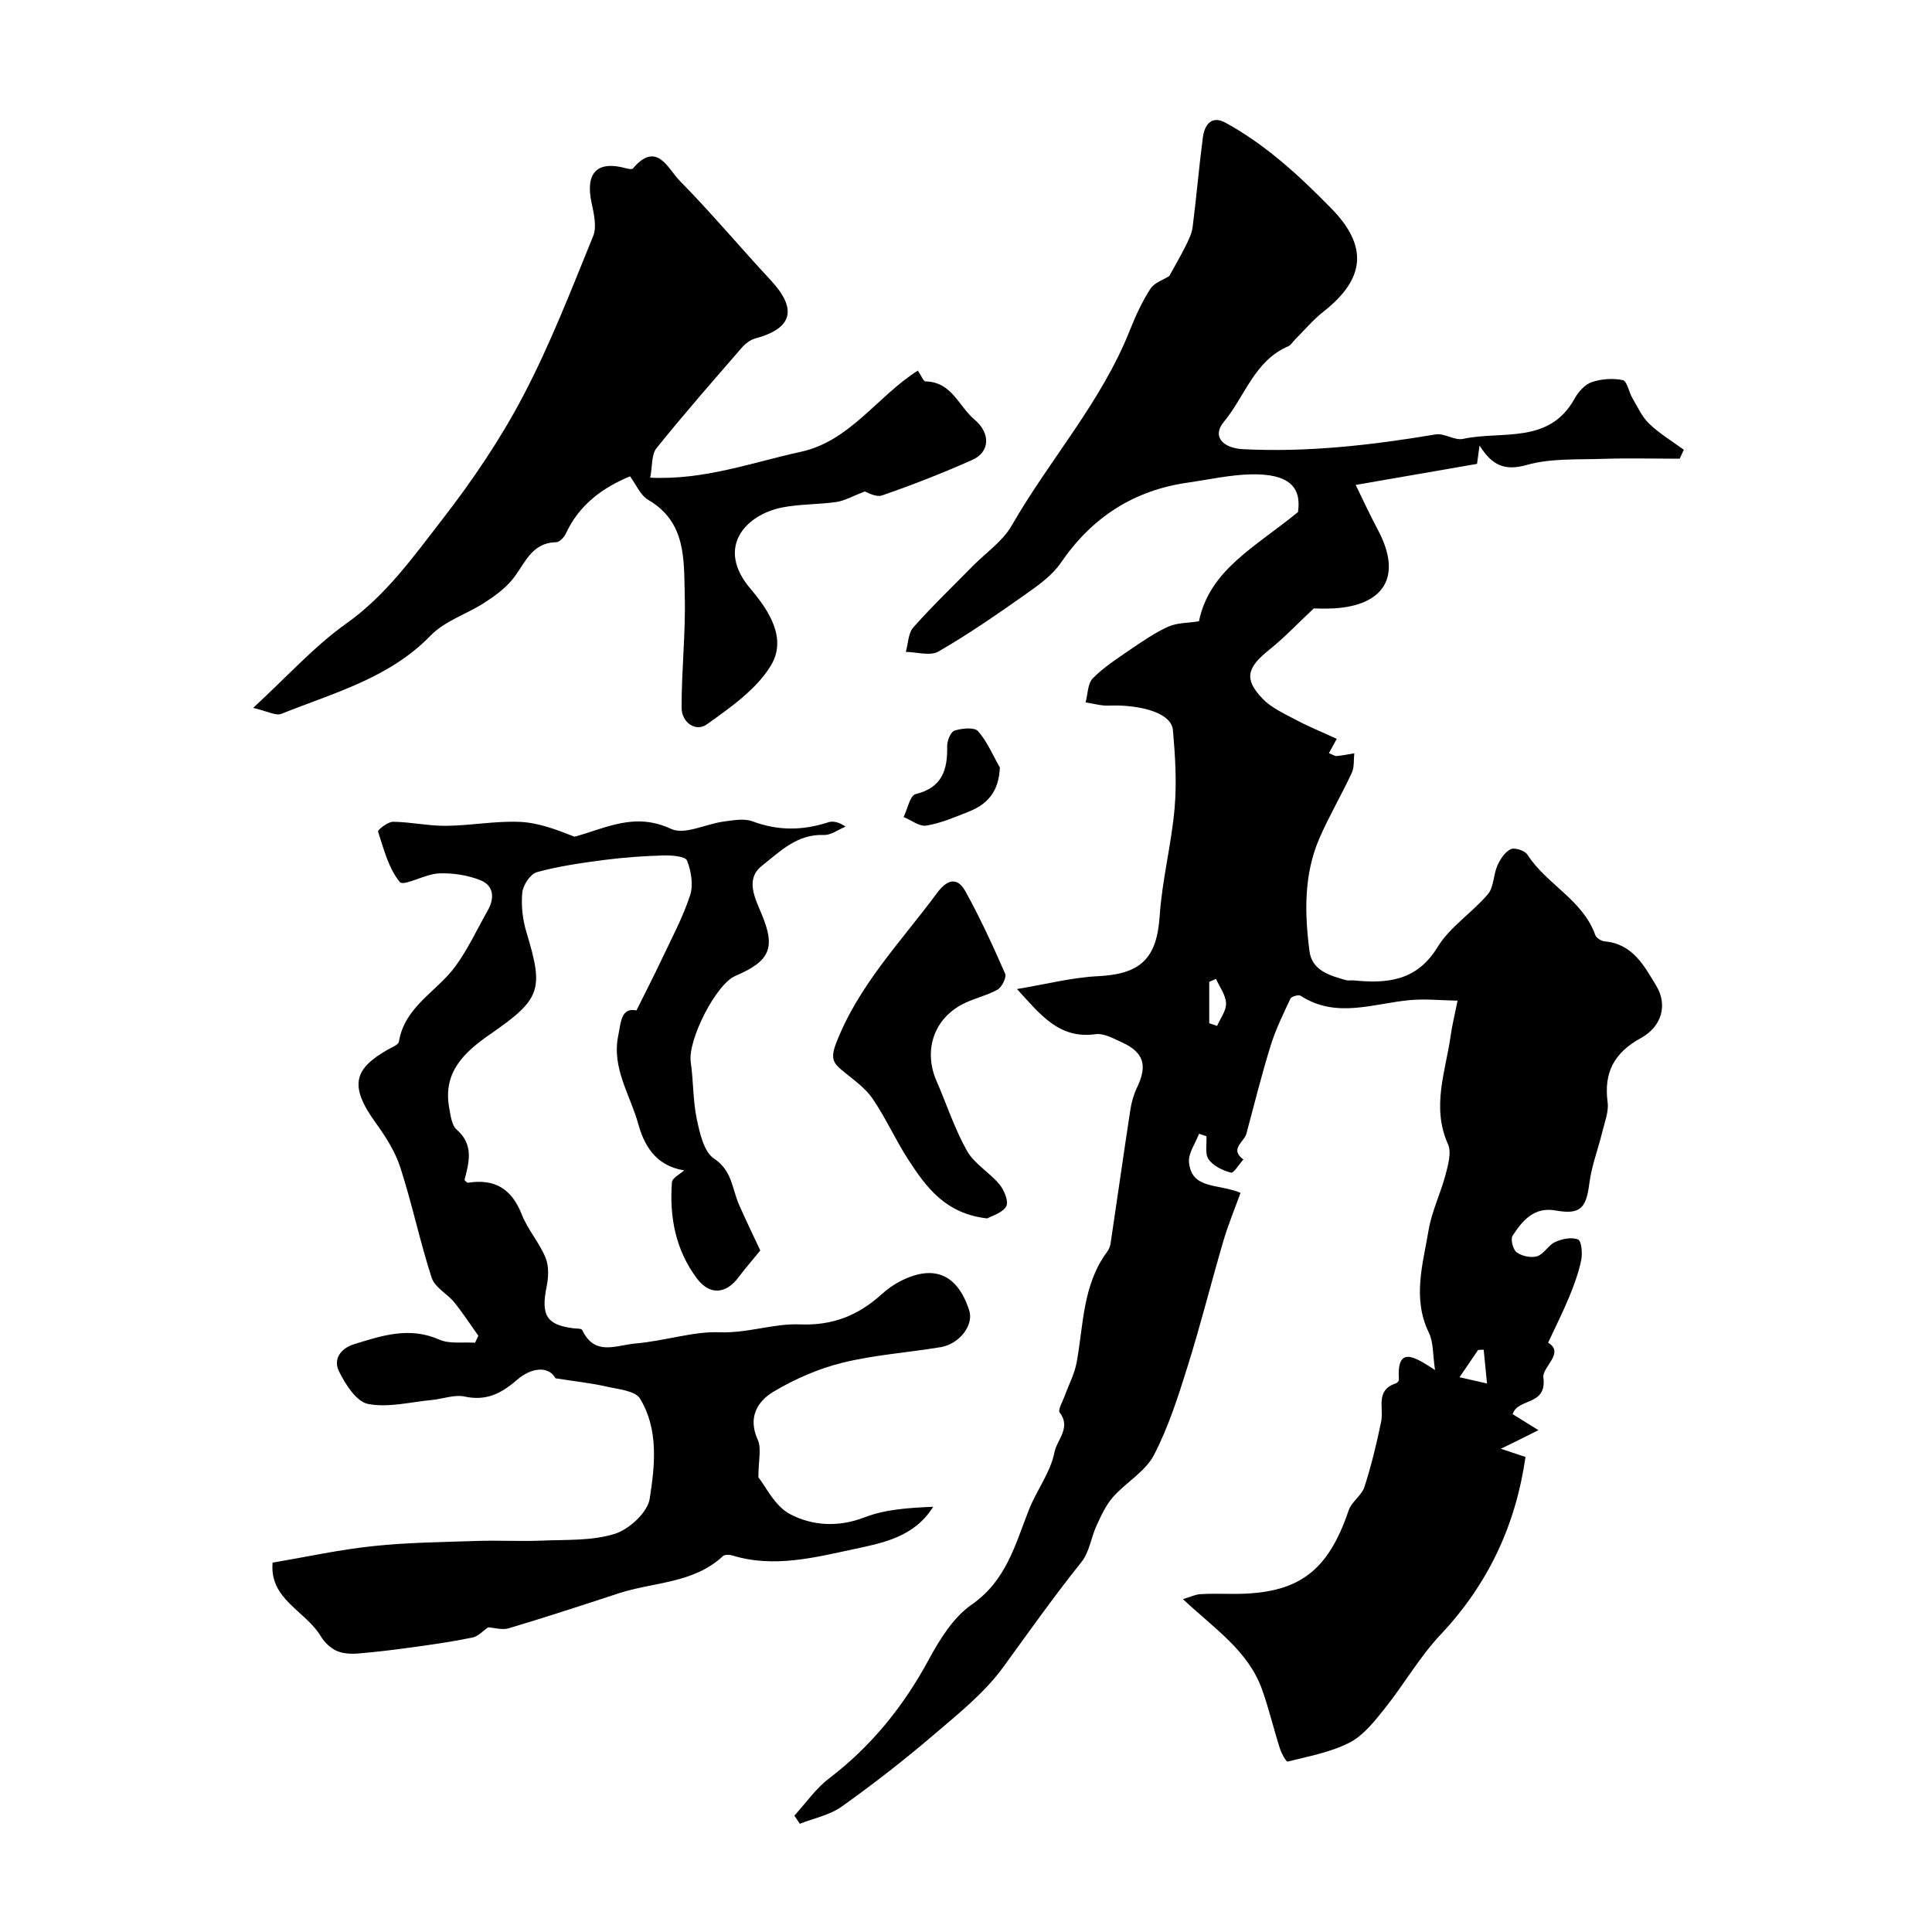
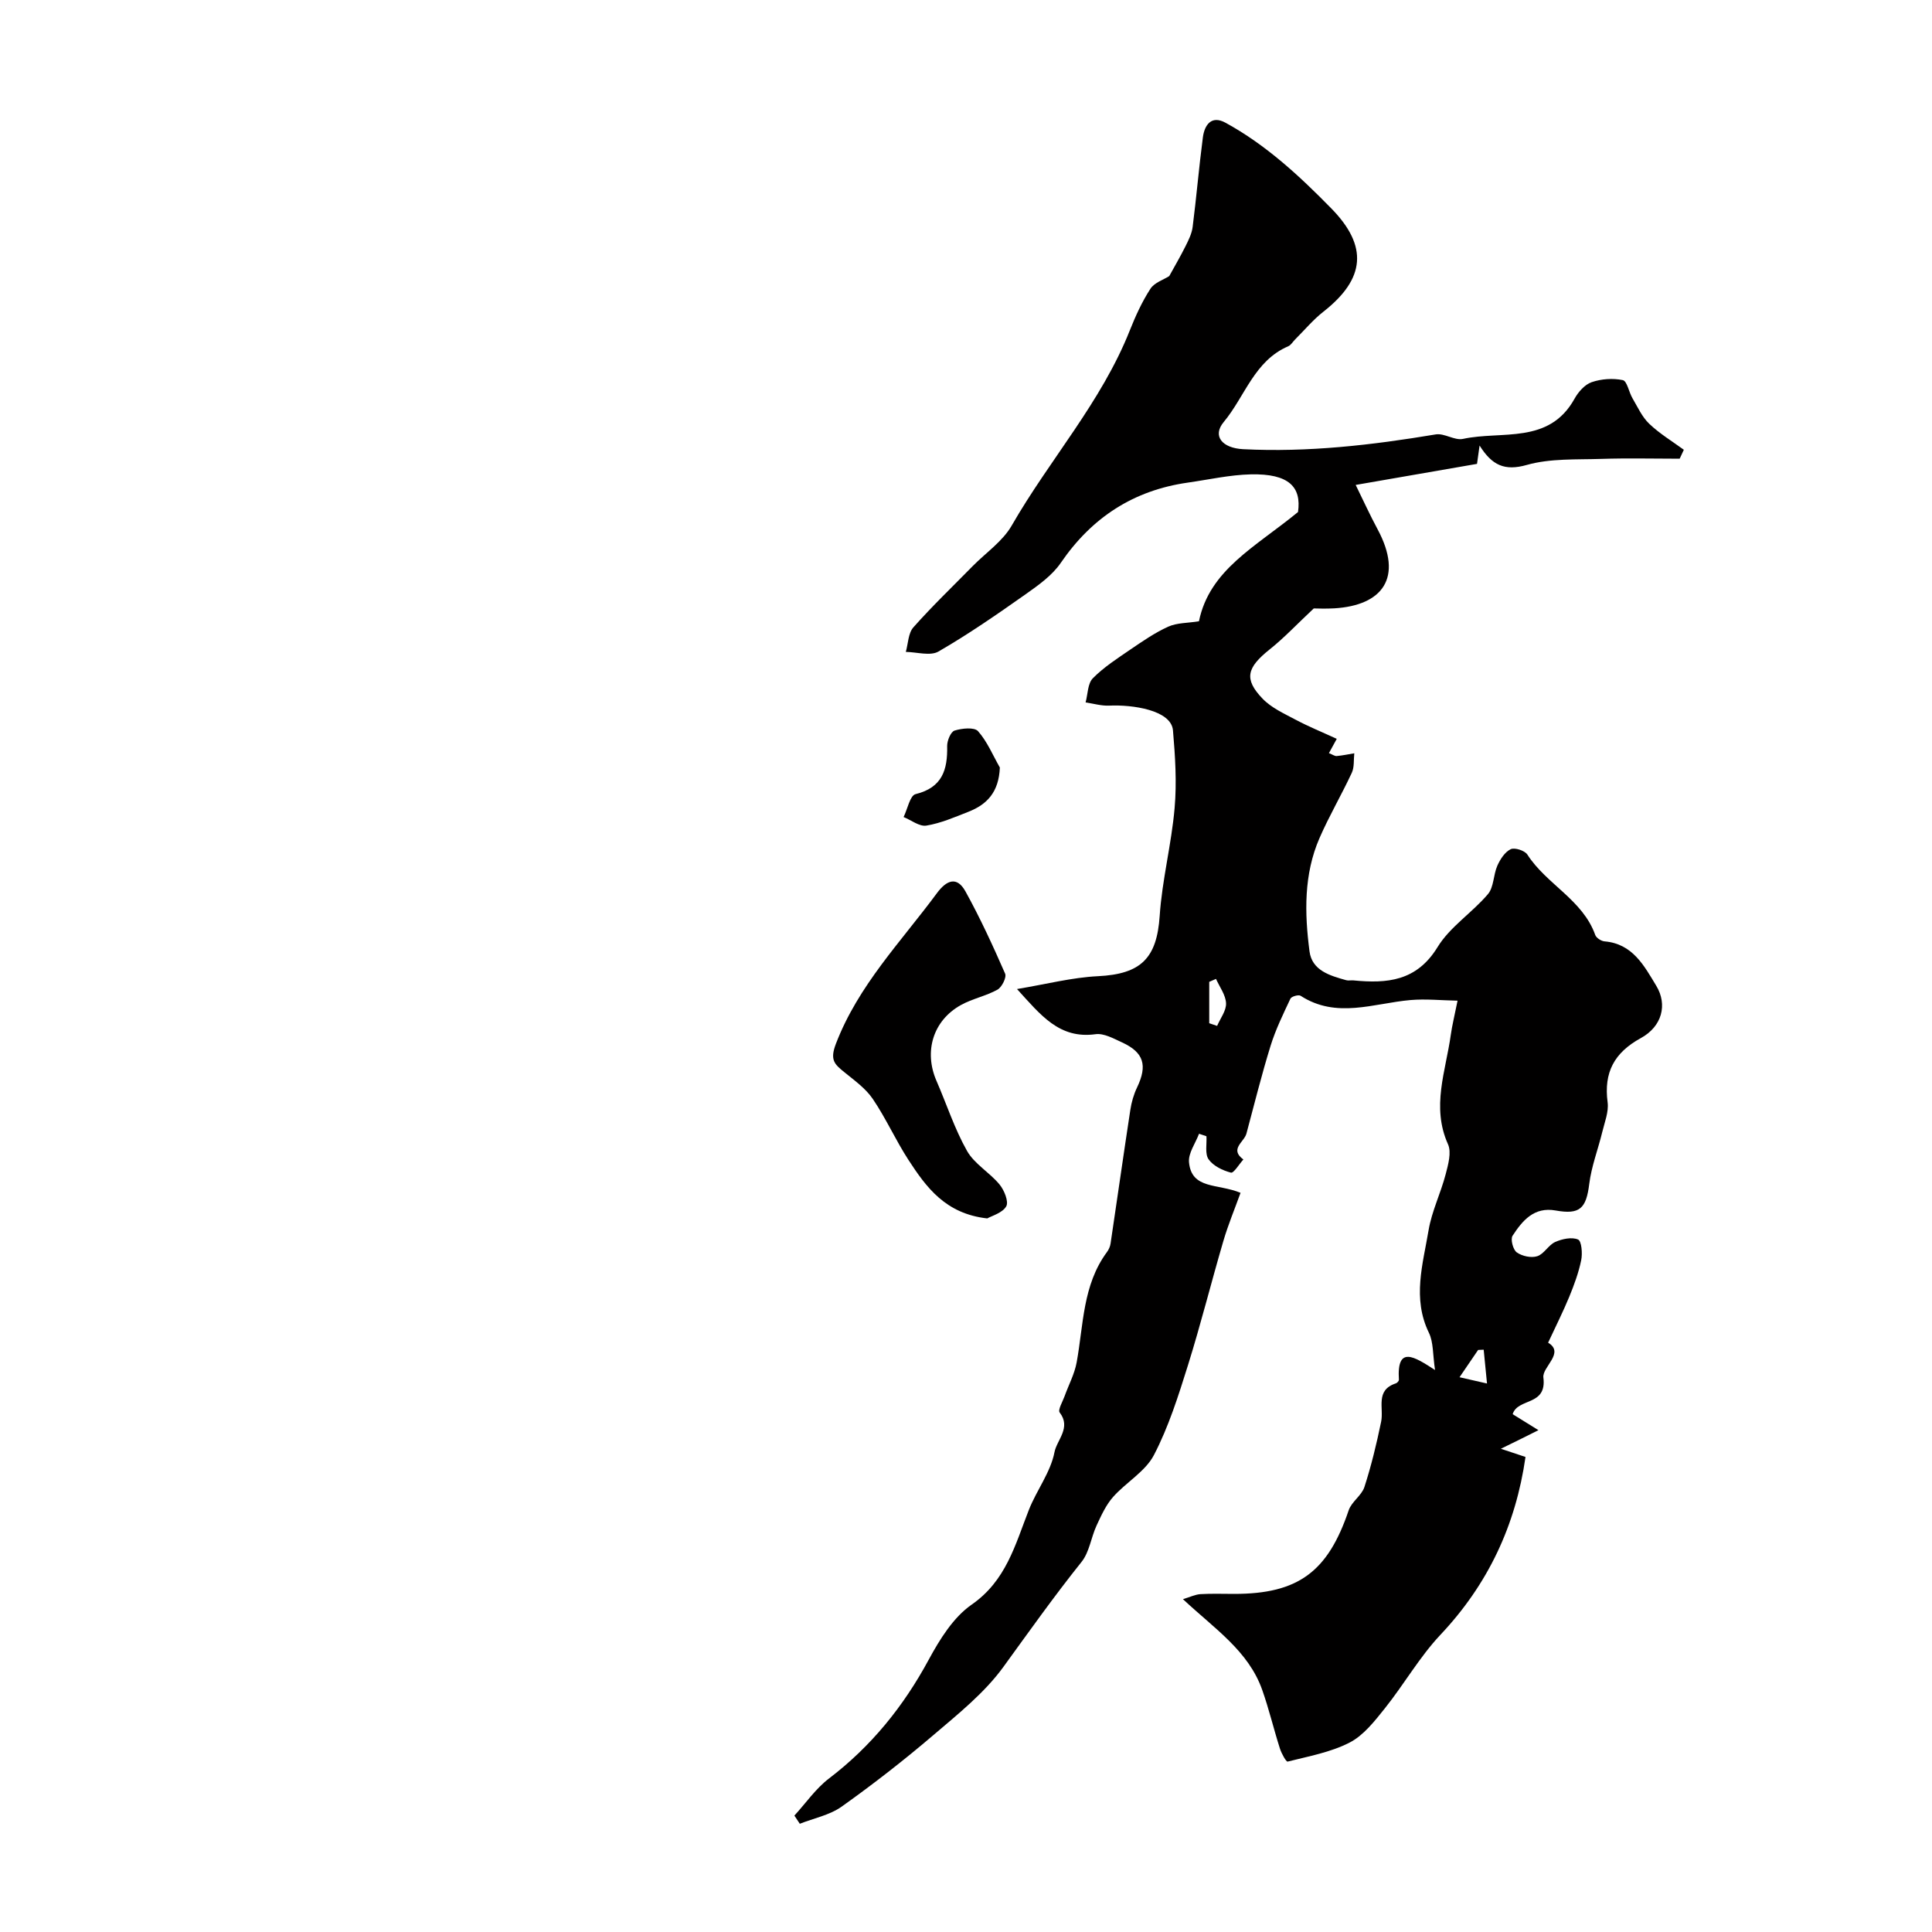
<svg xmlns="http://www.w3.org/2000/svg" enable-background="new 0 0 400 400" viewBox="0 0 400 400">
  <g fill="#010000">
    <path d="m310.74 299.95c2.07.69 3.38 1.12 5.1 1.7-2.04 14.18-7.75 26.35-17.61 36.81-4.33 4.6-7.53 10.25-11.5 15.22-2.12 2.65-4.41 5.61-7.31 7.1-3.92 2.02-8.49 2.84-12.83 3.94-.3.08-1.28-1.69-1.6-2.71-1.28-4.01-2.25-8.13-3.65-12.1-2.86-8.13-9.91-12.71-16.42-18.82 1.47-.44 2.53-.97 3.62-1.04 2.32-.14 4.66-.05 7-.05 13.24 0 19.39-4.58 23.69-17.31.6-1.78 2.69-3.06 3.26-4.83 1.43-4.42 2.52-8.96 3.46-13.51.59-2.85-1.27-6.53 3.05-7.94.27-.09.64-.5.63-.74-.47-7.19 3.18-4.8 7.48-2.02-.49-3.21-.31-5.74-1.27-7.71-3.47-7.13-1.25-14.21-.07-21.22.66-3.94 2.51-7.67 3.53-11.57.53-2.02 1.25-4.57.49-6.25-3.48-7.74-.46-15.14.58-22.64.26-1.9.74-3.78 1.4-7.08-3.44-.07-6.62-.4-9.75-.13-7.63.67-15.31 3.93-22.75-.89-.42-.27-1.88.14-2.1.6-1.5 3.19-3.07 6.4-4.11 9.76-1.86 6-3.37 12.11-5 18.18-.47 1.75-3.58 3.21-.63 5.36-.88.96-2 2.87-2.58 2.72-1.7-.44-3.65-1.38-4.62-2.75-.8-1.13-.35-3.16-.45-4.78-.51-.17-1.02-.35-1.53-.52-.74 1.97-2.25 4.01-2.08 5.9.53 5.67 5.92 4.37 10.67 6.33-1.18 3.28-2.56 6.58-3.56 9.99-2.51 8.55-4.67 17.22-7.33 25.72-1.98 6.32-4 12.74-7.04 18.58-1.78 3.42-5.76 5.64-8.45 8.67-1.49 1.68-2.47 3.86-3.43 5.93-1.14 2.47-1.48 5.5-3.11 7.53-5.65 7.06-10.86 14.41-16.16 21.71-3.91 5.4-9.38 9.76-14.52 14.15-6.1 5.21-12.45 10.15-18.98 14.8-2.48 1.76-5.75 2.4-8.67 3.55-.37-.56-.74-1.13-1.12-1.69 2.37-2.59 4.42-5.59 7.16-7.68 8.75-6.67 15.4-14.9 20.63-24.56 2.29-4.23 5.11-8.8 8.91-11.44 7.14-4.95 9.01-12.39 11.84-19.6 1.6-4.08 4.51-7.8 5.31-11.97.49-2.53 3.5-5.06 1.08-8.2-.42-.54.59-2.22 1-3.35.84-2.35 2.07-4.62 2.51-7.03 1.43-7.81 1.23-16.02 6.27-22.84.37-.5.66-1.14.75-1.76 1.38-9.22 2.68-18.45 4.09-27.66.24-1.59.7-3.22 1.4-4.67 2.18-4.57 1.41-7.24-3.11-9.32-1.75-.8-3.77-1.94-5.49-1.7-7.52 1.03-11.34-3.96-16.26-9.35 6.08-1.01 11.4-2.4 16.77-2.66 8.92-.44 12.18-3.73 12.77-12.48.5-7.47 2.44-14.84 3.09-22.32.47-5.32.12-10.76-.34-16.1-.37-4.23-8.49-5.34-13.17-5.12-1.63.08-3.28-.42-4.92-.66.47-1.71.42-3.92 1.51-5.01 2.27-2.3 5.07-4.1 7.76-5.94 2.53-1.72 5.08-3.49 7.85-4.74 1.79-.81 3.98-.73 6.35-1.11 2.19-10.68 11.69-15.38 20.51-22.62.74-5.16-1.85-7.97-9.75-7.8-4.37.1-8.72 1.09-13.07 1.71-11.25 1.6-19.87 7.22-26.3 16.62-1.8 2.63-4.67 4.65-7.34 6.54-5.86 4.13-11.78 8.23-17.98 11.81-1.7.98-4.48.11-6.76.08.49-1.72.49-3.87 1.56-5.08 3.9-4.4 8.16-8.48 12.28-12.68 2.74-2.78 6.22-5.14 8.09-8.41 7.84-13.66 18.57-25.57 24.45-40.41 1.18-2.97 2.53-5.93 4.26-8.6.83-1.29 2.74-1.88 3.9-2.63 1.13-2.06 2.32-4.08 3.36-6.17.63-1.26 1.3-2.6 1.48-3.97.79-6.18 1.31-12.39 2.12-18.57.34-2.57 1.75-4.64 4.67-3.05 8.37 4.57 15.3 10.99 21.92 17.75 7.65 7.8 7.06 14.56-1.62 21.37-2.15 1.68-3.93 3.83-5.88 5.77-.47.47-.85 1.15-1.41 1.4-7.04 3.01-8.97 10.42-13.36 15.68-2.41 2.89-.34 5.41 4.03 5.63 13.42.68 26.65-.85 39.86-3.06 1.78-.3 3.91 1.3 5.64.93 8.03-1.75 17.81 1.22 23.1-8.32.77-1.4 2.12-2.93 3.53-3.42 2-.69 4.41-.86 6.46-.43.89.19 1.26 2.48 2 3.74 1.08 1.83 1.99 3.89 3.49 5.31 2.14 2.04 4.74 3.61 7.15 5.37-.29.62-.58 1.24-.86 1.85-5.41 0-10.82-.14-16.23.04-5.17.17-10.54-.13-15.42 1.25-4.59 1.3-7.2.09-9.78-4.02-.25 1.81-.42 3.01-.53 3.8-8.28 1.44-16.39 2.85-25.12 4.36 1.56 3.18 2.95 6.23 4.53 9.17 5.43 10.11.95 15.78-8.95 16.38-1.82.11-3.65.02-4.26.02-3.52 3.3-6.13 6.09-9.09 8.45-4.77 3.8-5.42 6.15-1.52 10.22 1.83 1.91 4.47 3.1 6.88 4.38 2.67 1.42 5.48 2.56 8.49 3.95-.63 1.16-1.09 1.99-1.62 2.96.77.3 1.21.64 1.61.6 1.22-.11 2.43-.37 3.64-.57-.15 1.36.03 2.88-.52 4.05-2.11 4.54-4.67 8.89-6.67 13.48-3.29 7.54-3.11 15.56-2.08 23.48.52 3.98 4.24 5.03 7.6 5.97.46.13 1-.01 1.49.04 6.97.68 13.09.18 17.42-6.89 2.57-4.21 7.17-7.12 10.43-10.97 1.24-1.46 1.11-4 1.95-5.89.59-1.32 1.55-2.83 2.76-3.41.82-.4 2.93.28 3.46 1.12 3.96 6.16 11.45 9.34 14.05 16.64.22.61 1.23 1.26 1.92 1.32 5.82.49 8.2 5.04 10.72 9.21 2.35 3.89 1.2 8.41-3.21 10.82-5.51 3.02-7.69 7.11-6.87 13.29.26 1.98-.63 4.15-1.12 6.2-.87 3.57-2.23 7.07-2.68 10.68-.63 5.09-1.93 6.42-6.95 5.52-4.49-.81-6.89 2.1-8.93 5.23-.47.72.1 2.91.88 3.45 1.1.78 3 1.19 4.24.78 1.4-.45 2.31-2.32 3.71-2.94 1.43-.64 3.44-1.07 4.73-.51.73.31.94 2.88.65 4.28-.53 2.58-1.46 5.11-2.47 7.57-1.27 3.08-2.78 6.07-4.38 9.51 3.53 2.1-1.26 5.03-.98 7.21.76 5.98-5.31 4.16-6.36 7.59 1.47.91 3.08 1.91 5.34 3.31-2.65 1.34-4.9 2.44-7.78 3.85zm-58.98-97.28c-.47.2-.93.4-1.4.61v8.57c.54.18 1.09.37 1.63.55.67-1.57 1.92-3.16 1.85-4.69-.07-1.7-1.33-3.36-2.08-5.04zm50.42 82.47c2.37.54 4.03.92 5.69 1.3-.23-2.33-.46-4.67-.69-7-.38.02-.77.04-1.15.05-.99 1.46-1.99 2.93-3.85 5.65z" />
-     <path d="m101.06 336.92c-1.05.72-2.03 1.85-3.19 2.1-3.98.83-8.01 1.41-12.04 1.97-3.89.54-7.79 1.03-11.7 1.35-1.48.12-3.17.03-4.48-.57-1.28-.59-2.5-1.78-3.24-3.01-3.15-5.26-10.66-7.62-9.97-15.23 6.8-1.15 13.74-2.68 20.77-3.42 7.22-.77 14.51-.84 21.78-1.08 4.36-.14 8.73.12 13.09-.06 5.1-.22 10.44.08 15.19-1.4 2.99-.93 6.8-4.44 7.24-7.26 1.08-6.89 1.89-14.35-2-20.74-1.01-1.66-4.55-1.94-7.01-2.51-3.01-.69-6.11-1.01-10.49-1.7-1.45-2.62-4.99-2.26-7.99.34-3.27 2.84-6.37 4.4-10.83 3.44-2.11-.45-4.5.49-6.77.71-4.43.42-9.04 1.64-13.24.82-2.39-.47-4.65-4.04-5.98-6.71-1.23-2.45.18-4.75 3.12-5.66 5.79-1.8 11.46-3.67 17.63-.95 2.15.95 4.92.47 7.4.65.23-.48.46-.96.69-1.44-1.65-2.31-3.19-4.71-4.98-6.91-1.46-1.8-4.03-3.1-4.68-5.08-2.45-7.54-4.06-15.35-6.51-22.9-1.08-3.33-3.11-6.47-5.19-9.35-5.66-7.84-4.06-11.18 2.61-15.01.83-.48 2.19-.98 2.3-1.64 1.19-7.26 7.8-10.34 11.63-15.52 2.66-3.6 4.55-7.76 6.78-11.68 1.46-2.55 1.19-5.14-1.5-6.22-2.67-1.07-5.78-1.54-8.65-1.42-2.82.12-7.29 2.73-8.07 1.79-2.33-2.83-3.32-6.81-4.51-10.45-.11-.34 2.03-2.04 3.11-2.03 3.66.04 7.32.87 10.97.84 5.1-.05 10.22-1.04 15.29-.82 3.83.17 7.61 1.61 11.31 3.07 6.37-1.71 12.42-5.17 20.01-1.61 2.77 1.3 7.19-1.04 10.89-1.53 1.97-.26 4.21-.69 5.96-.04 5.28 1.98 10.39 1.92 15.66.2 1.01-.33 2.21-.05 3.6.89-1.5.61-3.02 1.79-4.49 1.73-5.53-.23-9.13 3.45-12.84 6.39-3.47 2.74-1.46 6.62-.08 9.92 2.95 7.02 1.84 9.78-5.41 12.87-4.04 1.72-9.89 13.31-9.24 17.83.57 3.92.44 7.96 1.25 11.81.62 2.92 1.47 6.79 3.57 8.18 3.77 2.5 3.73 6.23 5.17 9.53 1.48 3.38 3.1 6.69 4.41 9.5-1.67 2.05-3.16 3.74-4.5 5.54-2.57 3.46-5.94 3.8-8.59.29-4.43-5.87-5.76-12.76-5.2-19.97.07-.9 1.7-1.68 2.54-2.45-5.07-.81-7.99-4.05-9.5-9.55-1.67-6.09-5.57-11.63-4.15-18.39.54-2.58.52-5.85 3.76-5.17 1.81-3.65 3.55-7.02 5.17-10.45 2.08-4.41 4.41-8.75 5.93-13.36.71-2.16.24-5.04-.63-7.22-.36-.89-3.21-1.11-4.91-1.06-4.1.12-8.21.41-12.28.94-4.67.61-9.37 1.28-13.89 2.52-1.34.37-2.87 2.66-3.02 4.2-.27 2.69.06 5.61.85 8.22 3.6 11.92 3.07 13.82-7.5 21.13-5.39 3.73-9.82 7.87-8.49 15.23.29 1.58.5 3.6 1.55 4.52 3.6 3.17 2.56 6.75 1.62 10.46.24.19.52.58.73.54 5.51-.86 9.04 1.25 11.11 6.54 1.23 3.15 3.65 5.84 4.94 8.98.72 1.75.62 4.08.22 6.01-1.2 5.87-.03 7.89 5.48 8.6.65.08 1.72.02 1.88.36 2.64 5.48 6.88 3.16 11.1 2.79 5.88-.51 12.03-2.53 17.21-2.32 5.97.24 11.26-1.85 16.78-1.63 6.8.28 12.1-1.88 16.92-6.24 1.2-1.09 2.57-2.06 4.01-2.78 6.89-3.45 11.72-1.31 14.12 6.14.97 3-1.99 6.95-5.95 7.6-6.77 1.12-13.68 1.59-20.31 3.22-4.95 1.22-9.84 3.37-14.24 5.98-3.38 2.01-5.39 5.37-3.28 9.98.8 1.75.13 4.18.13 7.77 1.46 1.79 3.37 5.96 6.58 7.63 4.59 2.39 9.94 2.76 15.39.65 4.39-1.7 9.33-1.97 14.21-2.19-3.87 6.24-10.39 7.49-16.32 8.75-8.24 1.76-16.7 3.97-25.29 1.32-.59-.18-1.56-.2-1.93.16-6.11 5.69-14.36 5.32-21.63 7.71-7.53 2.47-15.06 4.94-22.65 7.2-1.39.44-3.11-.11-4.32-.18z" />
-     <path d="m130.44 98.62c-5.63 2.32-10.52 5.86-13.28 11.84-.35.77-1.3 1.79-1.99 1.8-5.4.09-6.58 4.84-9.3 7.97-1.57 1.82-3.62 3.3-5.66 4.61-3.64 2.33-8.13 3.73-11.03 6.72-8.61 8.89-20.1 11.88-30.94 16.24-1.12.45-2.84-.55-5.83-1.24 7.13-6.56 12.67-12.77 19.29-17.47 8.25-5.85 13.9-13.85 19.86-21.53 6.25-8.05 12.05-16.62 16.78-25.63 5.57-10.62 9.92-21.89 14.46-33.03.79-1.93.17-4.62-.31-6.85-1.36-6.26 1.12-8.87 7.11-7.21.46.13 1.24.27 1.44.04 4.95-5.86 7.28.11 9.67 2.53 6.53 6.63 12.52 13.79 18.86 20.61 5.56 5.98 4.54 9.97-3.19 12.05-1.02.28-2.05 1.06-2.77 1.88-5.97 6.88-11.98 13.74-17.69 20.84-1.06 1.32-.83 3.68-1.3 6.11 11.2.53 21.09-3.16 31.19-5.36 10.2-2.22 15.85-11.53 24.22-16.81.7 1.02 1.14 2.23 1.6 2.24 5.43.09 6.86 5.15 10.13 7.9 3.29 2.76 3.32 6.68-.52 8.38-6.09 2.7-12.32 5.15-18.62 7.32-1.32.46-3.21-.73-3.57-.82-2.63 1.01-4.21 1.94-5.88 2.18-3.73.54-7.57.41-11.25 1.14-7.42 1.47-13.92 8.19-6.5 16.88 3.94 4.62 7.5 10.34 4.2 15.81-2.99 4.96-8.36 8.69-13.24 12.19-2.37 1.7-5.25-.41-5.26-3.39-.03-7.76.86-15.54.65-23.29-.2-7.29.38-15.14-7.55-19.77-1.66-.97-2.57-3.27-3.78-4.88z" />
    <path d="m204.4 252.26c-8.65-.96-12.63-6.45-16.32-12.12-2.65-4.08-4.65-8.6-7.38-12.62-1.47-2.17-3.78-3.82-5.87-5.52-2.01-1.64-3.08-2.49-1.76-5.91 4.63-12.08 13.47-21.1 20.9-31.16 2.02-2.74 4.16-3.56 5.92-.37 3.05 5.51 5.68 11.25 8.21 17.02.34.77-.67 2.8-1.57 3.31-2.39 1.33-5.21 1.87-7.6 3.2-5.76 3.21-7.68 9.61-5.05 15.67 2.11 4.85 3.75 9.95 6.33 14.52 1.53 2.71 4.68 4.46 6.73 6.95.98 1.18 1.94 3.57 1.39 4.53-.79 1.37-2.98 1.96-3.93 2.5z" />
    <path d="m207.01 158.91c-.22 5.12-2.67 7.65-6.51 9.16-2.85 1.12-5.72 2.37-8.7 2.86-1.44.24-3.14-1.13-4.72-1.77.81-1.65 1.33-4.46 2.47-4.74 5.56-1.36 6.65-5.06 6.55-9.96-.02-1.11.74-2.95 1.53-3.2 1.52-.48 4.09-.74 4.86.12 1.91 2.15 3.06 4.98 4.52 7.53z" />
  </g>
</svg>